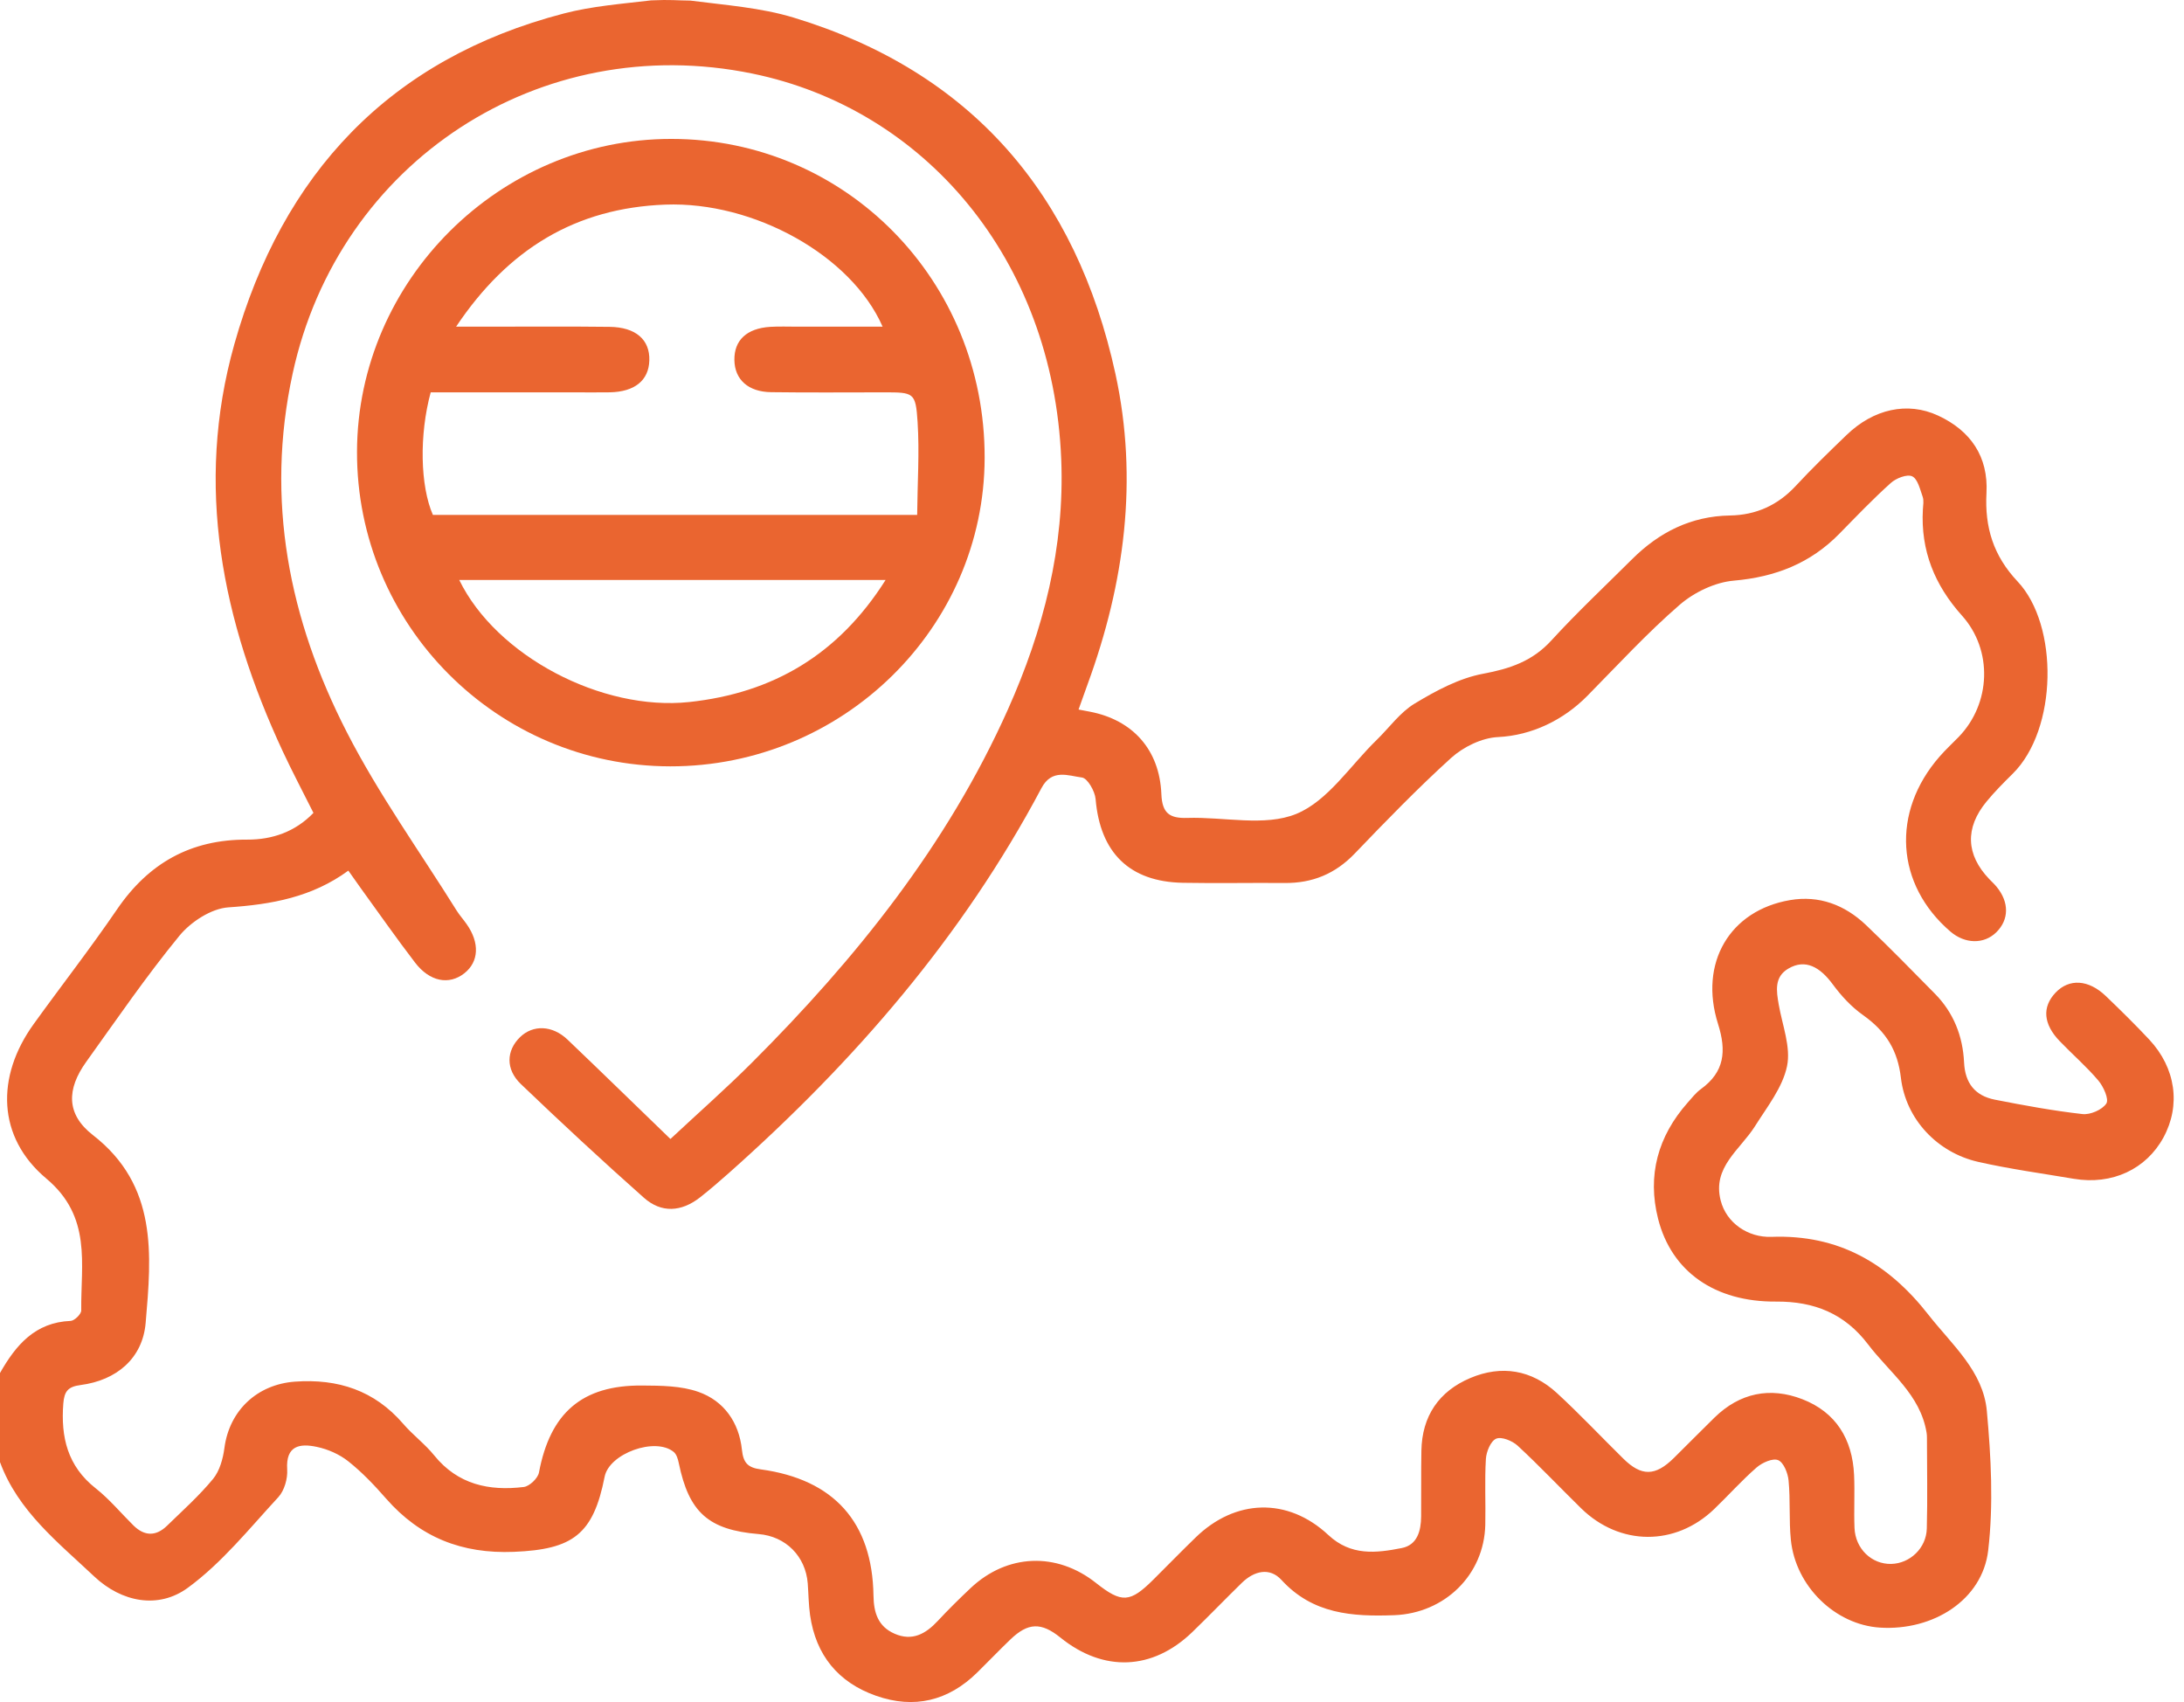
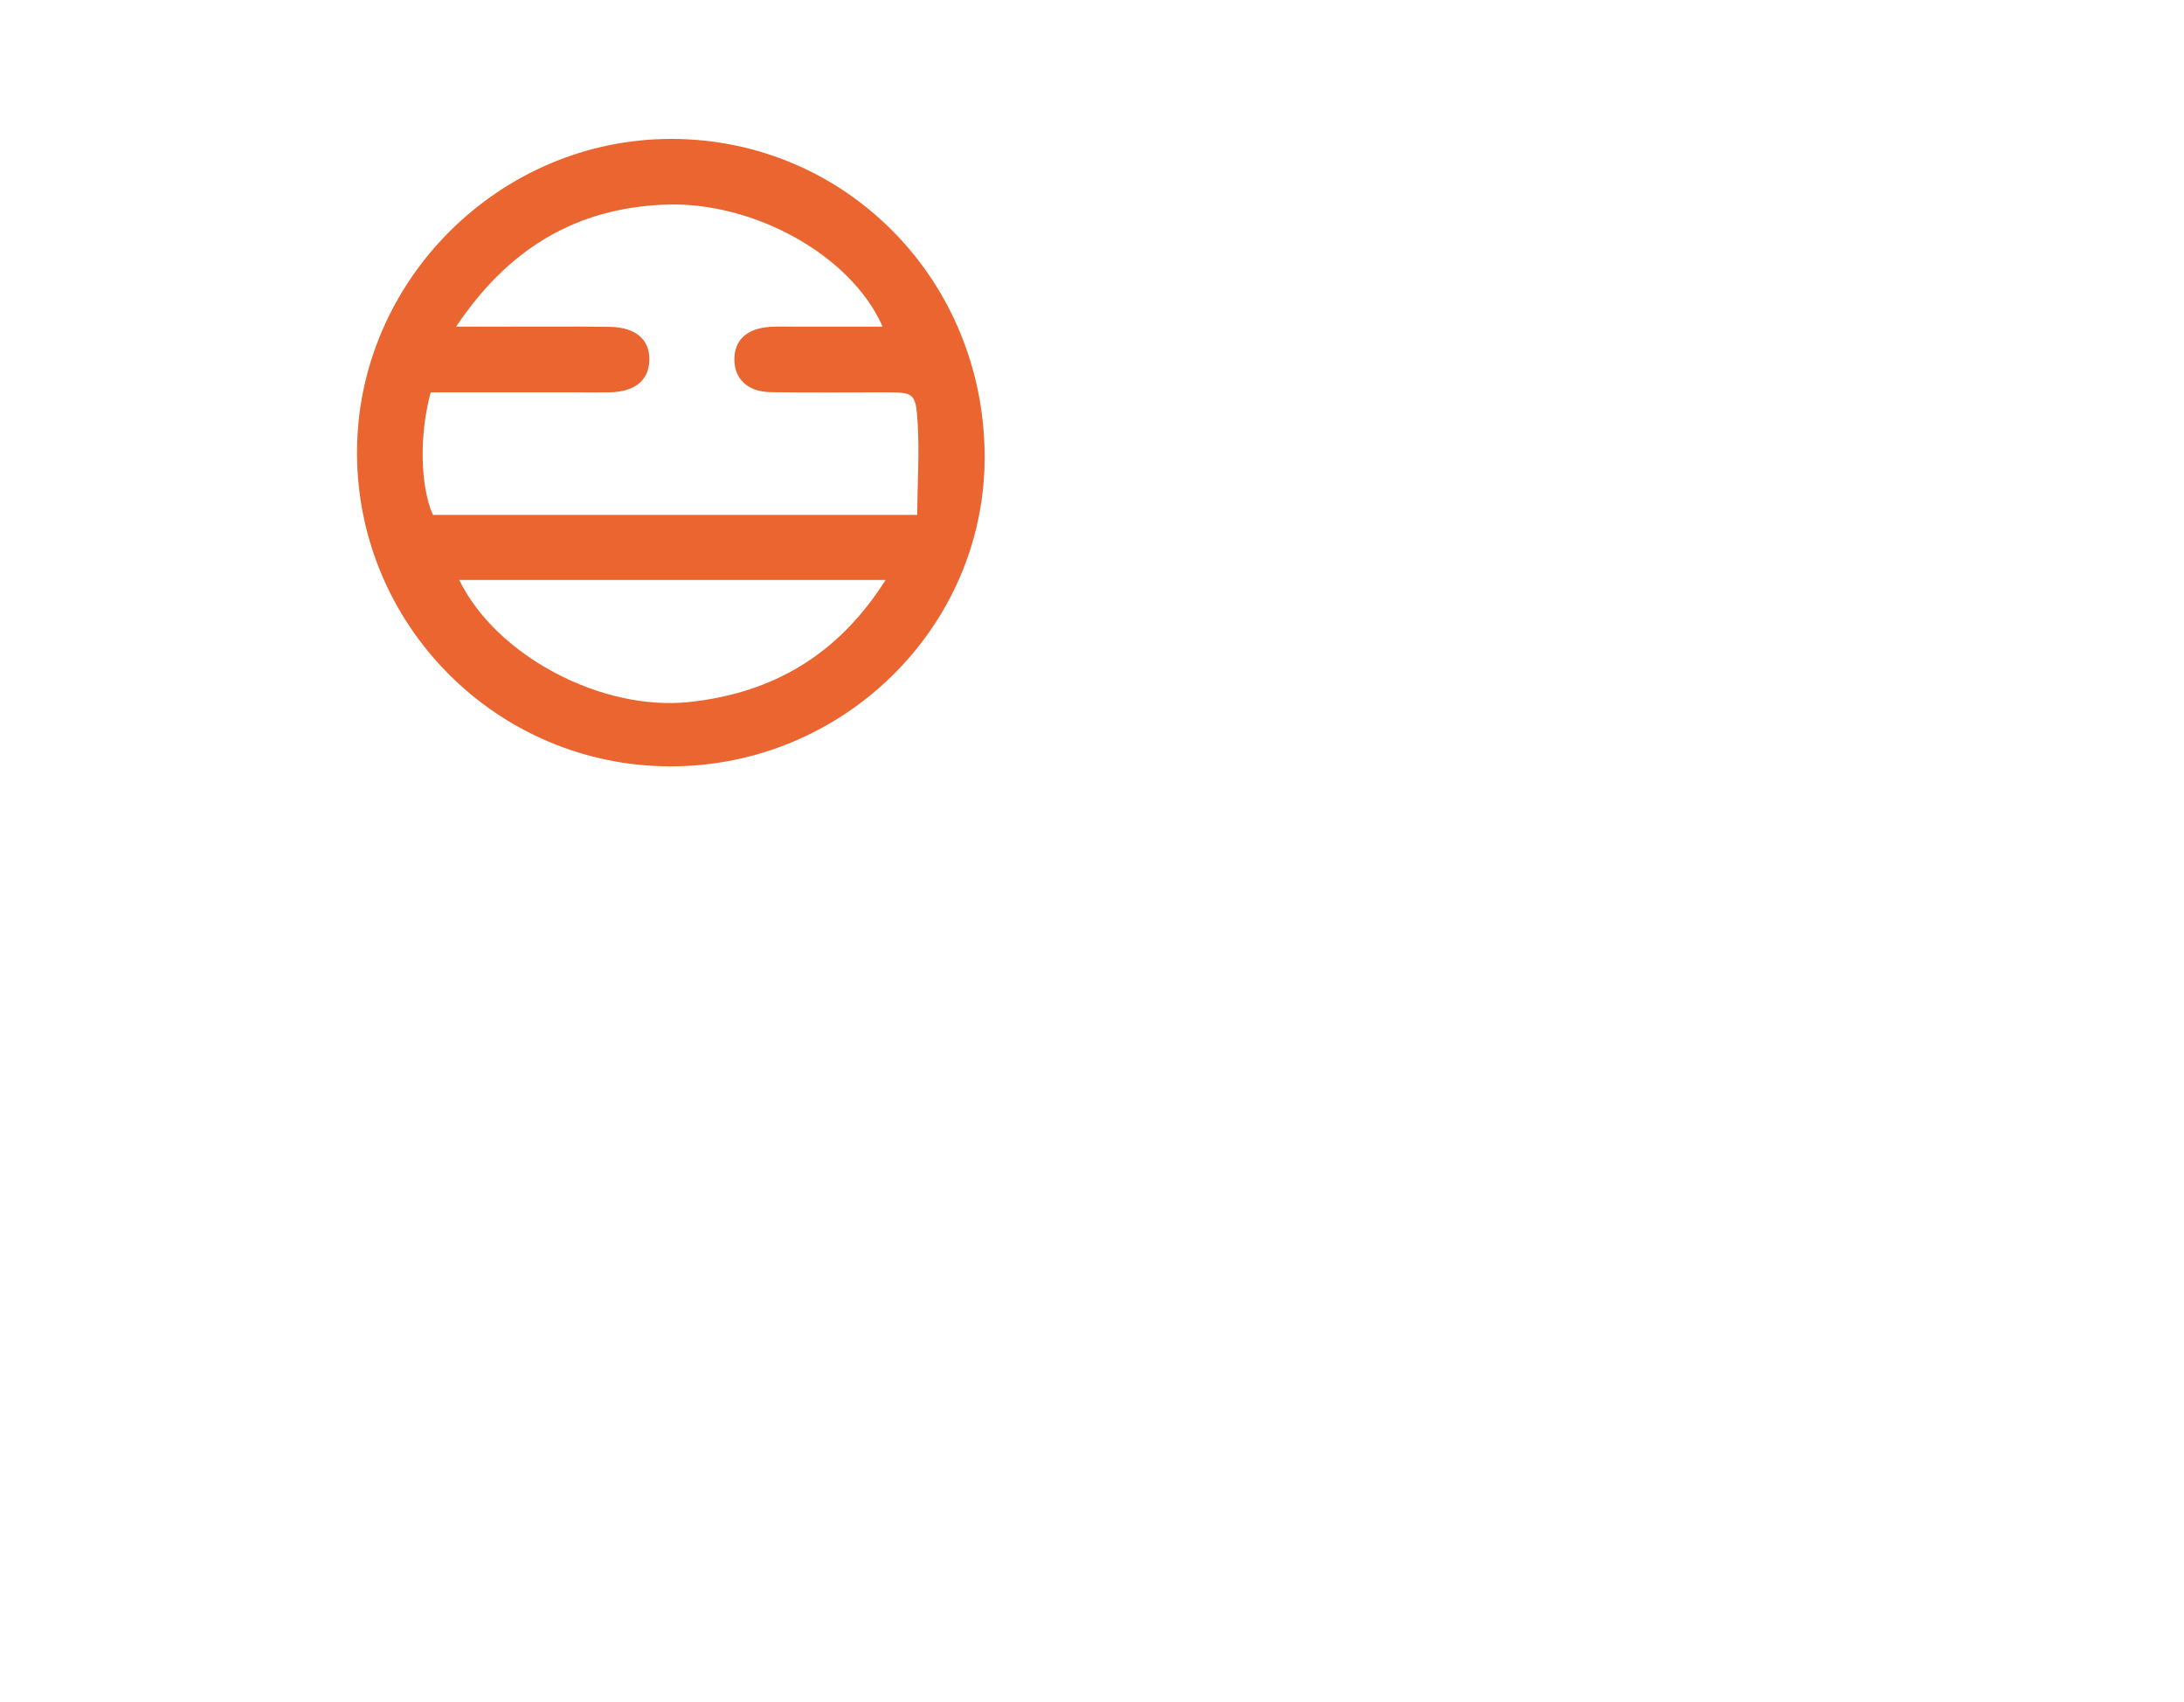
<svg xmlns="http://www.w3.org/2000/svg" width="77" height="60" viewBox="0 0 77 60" fill="none">
-   <path d="M24.341 0.021C25.566 0.18 26.815 0.267 27.982 0.621C34.255 2.526 37.95 6.864 39.327 13.182C40.136 16.899 39.651 20.555 38.348 24.112C38.246 24.391 38.147 24.673 38.026 25.012C38.175 25.04 38.306 25.064 38.435 25.09C39.937 25.383 40.883 26.428 40.946 27.995C40.973 28.665 41.233 28.853 41.856 28.833C43.152 28.791 44.59 29.147 45.703 28.691C46.816 28.235 47.605 26.989 48.534 26.087C48.981 25.652 49.362 25.11 49.881 24.799C50.627 24.349 51.446 23.908 52.287 23.751C53.237 23.574 54.028 23.308 54.695 22.578C55.603 21.586 56.587 20.663 57.541 19.713C58.496 18.762 59.62 18.194 60.993 18.172C61.908 18.157 62.676 17.813 63.308 17.133C63.884 16.512 64.494 15.921 65.105 15.333C66.055 14.416 67.25 14.149 68.33 14.65C69.478 15.182 70.105 16.097 70.036 17.378C69.971 18.587 70.277 19.59 71.135 20.5C72.588 22.043 72.546 25.71 70.959 27.277C70.64 27.592 70.322 27.911 70.037 28.258C69.271 29.187 69.313 30.13 70.133 30.988C70.219 31.078 70.313 31.162 70.391 31.258C70.841 31.803 70.836 32.42 70.381 32.866C69.947 33.292 69.277 33.28 68.763 32.838C66.833 31.181 66.673 28.629 68.38 26.673C68.593 26.428 68.832 26.208 69.058 25.976C70.195 24.799 70.268 22.92 69.172 21.701C68.207 20.626 67.712 19.406 67.794 17.959C67.803 17.81 67.833 17.645 67.787 17.513C67.694 17.251 67.611 16.881 67.416 16.791C67.235 16.707 66.848 16.858 66.661 17.028C66.031 17.593 65.445 18.208 64.851 18.813C63.827 19.861 62.59 20.341 61.124 20.469C60.463 20.527 59.73 20.879 59.22 21.32C58.068 22.317 57.031 23.448 55.959 24.535C55.122 25.383 54.004 25.926 52.813 25.983C52.245 26.01 51.593 26.328 51.157 26.722C49.977 27.794 48.864 28.941 47.759 30.093C47.074 30.806 46.267 31.136 45.293 31.127C44.096 31.117 42.898 31.142 41.702 31.12C39.817 31.085 38.786 30.055 38.627 28.168C38.603 27.89 38.342 27.434 38.147 27.409C37.663 27.347 37.085 27.088 36.717 27.784C33.937 33.024 30.117 37.426 25.704 41.345C25.368 41.643 25.029 41.937 24.677 42.213C24.023 42.723 23.319 42.771 22.701 42.222C21.229 40.916 19.786 39.576 18.365 38.216C17.818 37.693 17.851 37.032 18.335 36.561C18.791 36.118 19.473 36.138 20.007 36.646C21.196 37.78 22.371 38.928 23.637 40.151C24.632 39.222 25.598 38.372 26.506 37.465C30.177 33.796 33.396 29.793 35.534 25.013C36.789 22.208 37.54 19.286 37.415 16.191C37.129 9.101 32.568 3.835 26.527 2.594C19.05 1.057 11.944 5.684 10.318 13.167C9.347 17.635 10.192 21.843 12.23 25.815C13.348 27.997 14.795 30.01 16.098 32.097C16.203 32.265 16.34 32.415 16.453 32.578C16.917 33.237 16.885 33.904 16.372 34.309C15.833 34.734 15.15 34.609 14.632 33.931C13.981 33.081 13.366 32.202 12.738 31.336C12.594 31.138 12.456 30.938 12.281 30.691C11.003 31.628 9.575 31.883 8.051 31.986C7.449 32.027 6.73 32.495 6.327 32.985C5.159 34.408 4.116 35.932 3.041 37.43C2.345 38.399 2.331 39.279 3.274 40.012C5.567 41.792 5.342 44.224 5.135 46.636C5.029 47.88 4.116 48.659 2.84 48.825C2.393 48.883 2.267 49.05 2.232 49.476C2.14 50.663 2.381 51.684 3.373 52.465C3.859 52.849 4.263 53.338 4.706 53.776C5.095 54.158 5.499 54.163 5.888 53.786C6.441 53.248 7.023 52.728 7.512 52.134C7.745 51.851 7.862 51.423 7.912 51.045C8.086 49.719 9.071 48.8 10.402 48.705C11.919 48.597 13.2 49.016 14.212 50.188C14.552 50.584 14.984 50.903 15.311 51.308C16.142 52.333 17.245 52.567 18.465 52.419C18.668 52.395 18.965 52.111 19.002 51.909C19.397 49.809 20.518 48.825 22.641 48.842C23.305 48.846 24.009 48.85 24.62 49.065C25.526 49.381 26.055 50.143 26.157 51.102C26.206 51.572 26.367 51.737 26.821 51.798C29.406 52.151 30.757 53.666 30.796 56.25C30.805 56.849 30.956 57.335 31.537 57.59C32.16 57.864 32.633 57.6 33.058 57.145C33.432 56.743 33.823 56.358 34.222 55.981C35.51 54.77 37.253 54.702 38.64 55.801C39.549 56.52 39.84 56.503 40.667 55.68C41.162 55.188 41.649 54.687 42.15 54.202C43.55 52.837 45.399 52.773 46.833 54.112C47.629 54.855 48.516 54.749 49.419 54.572C49.969 54.464 50.099 53.968 50.104 53.461C50.111 52.689 50.099 51.915 50.113 51.143C50.134 49.919 50.732 49.045 51.837 48.578C52.941 48.11 54.002 48.29 54.891 49.107C55.698 49.849 56.45 50.65 57.232 51.419C57.872 52.05 58.359 52.043 59.013 51.398C59.493 50.926 59.963 50.444 60.445 49.974C61.338 49.101 62.403 48.883 63.544 49.324C64.73 49.783 65.31 50.735 65.368 51.992C65.397 52.614 65.358 53.239 65.383 53.861C65.413 54.6 65.992 55.148 66.68 55.131C67.335 55.115 67.913 54.579 67.932 53.885C67.961 52.815 67.938 51.741 67.937 50.671C67.937 50.617 67.934 50.563 67.925 50.509C67.707 49.158 66.616 48.387 65.86 47.39C65.037 46.306 63.962 45.873 62.619 45.883C60.461 45.9 58.93 44.828 58.458 42.963C58.071 41.435 58.452 40.056 59.5 38.871C59.649 38.703 59.791 38.52 59.969 38.391C60.803 37.786 60.873 37.05 60.572 36.097C59.889 33.938 60.99 32.091 63.112 31.73C64.139 31.555 65.039 31.901 65.781 32.602C66.613 33.391 67.412 34.214 68.219 35.031C68.878 35.7 69.202 36.528 69.246 37.451C69.28 38.184 69.635 38.628 70.331 38.765C71.355 38.966 72.385 39.156 73.421 39.273C73.697 39.304 74.117 39.121 74.262 38.901C74.361 38.751 74.163 38.307 73.982 38.093C73.565 37.6 73.07 37.172 72.621 36.706C72.037 36.102 71.991 35.499 72.472 34.992C72.95 34.489 73.634 34.526 74.246 35.114C74.768 35.615 75.283 36.121 75.777 36.649C76.712 37.651 76.892 38.963 76.277 40.096C75.667 41.219 74.462 41.78 73.118 41.555C71.991 41.364 70.854 41.21 69.74 40.957C68.306 40.63 67.192 39.459 67.019 37.995C66.907 37.045 66.514 36.373 65.682 35.782C65.265 35.487 64.917 35.106 64.614 34.696C64.169 34.093 63.653 33.791 63.052 34.144C62.548 34.438 62.628 34.931 62.712 35.414C62.838 36.139 63.145 36.911 63.004 37.586C62.848 38.337 62.302 39.02 61.875 39.7C61.349 40.534 60.365 41.144 60.664 42.316C60.866 43.116 61.632 43.631 62.455 43.601C64.815 43.514 66.566 44.526 67.992 46.35C68.82 47.408 69.922 48.335 70.049 49.741C70.198 51.369 70.285 53.037 70.097 54.651C69.895 56.398 68.16 57.495 66.28 57.376C64.703 57.275 63.304 55.921 63.139 54.281C63.069 53.59 63.126 52.885 63.059 52.193C63.035 51.932 62.886 51.555 62.692 51.473C62.503 51.393 62.128 51.56 61.932 51.731C61.407 52.188 60.941 52.713 60.437 53.197C59.068 54.513 57.107 54.503 55.744 53.17C54.996 52.438 54.276 51.675 53.509 50.965C53.322 50.792 52.939 50.635 52.75 50.716C52.557 50.798 52.402 51.175 52.387 51.432C52.341 52.202 52.383 52.977 52.366 53.749C52.327 55.52 50.932 56.87 49.159 56.938C47.675 56.993 46.282 56.9 45.179 55.695C44.763 55.241 44.215 55.377 43.783 55.798C43.194 56.373 42.624 56.966 42.032 57.538C40.63 58.887 38.906 58.954 37.387 57.728C36.711 57.182 36.247 57.194 35.622 57.795C35.226 58.175 34.847 58.572 34.456 58.956C33.435 59.962 32.229 60.251 30.886 59.779C29.551 59.31 28.763 58.346 28.56 56.935C28.508 56.566 28.506 56.191 28.478 55.818C28.403 54.861 27.703 54.158 26.749 54.079C24.98 53.932 24.29 53.317 23.932 51.579C23.904 51.44 23.854 51.269 23.754 51.185C23.104 50.647 21.478 51.237 21.317 52.058C20.917 54.095 20.196 54.62 18.119 54.705C16.287 54.78 14.812 54.197 13.612 52.828C13.203 52.36 12.768 51.902 12.282 51.516C11.969 51.267 11.56 51.086 11.165 51.004C10.575 50.879 10.071 50.953 10.125 51.801C10.146 52.123 10.026 52.546 9.813 52.777C8.79 53.885 7.825 55.092 6.624 55.971C5.579 56.737 4.282 56.477 3.321 55.572C2.05 54.373 0.636 53.27 0 51.542V48.401C0.558 47.42 1.234 46.614 2.492 46.564C2.625 46.558 2.865 46.324 2.864 46.198C2.846 44.553 3.245 42.897 1.633 41.546C-0.105 40.089 -0.148 37.955 1.183 36.106C2.158 34.752 3.186 33.435 4.126 32.057C5.24 30.425 6.727 29.589 8.714 29.598C9.605 29.602 10.413 29.319 11.051 28.656C10.677 27.908 10.305 27.206 9.97 26.488C7.832 21.893 6.856 17.124 8.261 12.138C9.955 6.129 13.731 2.074 19.884 0.474C20.881 0.214 21.926 0.136 22.957 0.013C23.65 -0.019 23.878 0.018 24.341 0.021Z" fill="#EA6530" />
-   <path d="M23.629 27.015C17.521 27.007 12.567 22.029 12.587 15.917C12.606 9.883 17.622 4.895 23.667 4.897C29.824 4.898 34.73 9.892 34.715 16.142C34.702 22.131 29.715 27.022 23.629 27.015ZM32.336 18.151C32.346 17.032 32.42 15.948 32.351 14.875C32.283 13.827 32.219 13.831 31.15 13.831C29.829 13.831 28.508 13.843 27.189 13.825C26.376 13.815 25.902 13.378 25.892 12.692C25.881 11.995 26.326 11.575 27.154 11.522C27.476 11.503 27.802 11.516 28.126 11.516C29.109 11.516 30.093 11.516 31.118 11.516C30.013 8.996 26.571 7.096 23.458 7.213C20.295 7.332 17.915 8.775 16.08 11.516C16.536 11.516 16.807 11.516 17.079 11.516C18.549 11.516 20.019 11.504 21.49 11.522C22.416 11.533 22.916 11.975 22.893 12.708C22.872 13.411 22.377 13.813 21.5 13.83C21.077 13.837 20.653 13.831 20.229 13.831C18.539 13.831 16.851 13.831 15.185 13.831C14.777 15.33 14.815 17.131 15.262 18.151C20.852 18.151 26.457 18.151 32.336 18.151ZM16.191 20.445C17.497 23.124 21.218 25.077 24.298 24.748C27.255 24.431 29.558 23.077 31.223 20.445C26.123 20.445 21.191 20.445 16.191 20.445Z" fill="#EA6530" />
+   <path d="M23.629 27.015C17.521 27.007 12.567 22.029 12.587 15.917C12.606 9.883 17.622 4.895 23.667 4.897C29.824 4.898 34.73 9.892 34.715 16.142C34.702 22.131 29.715 27.022 23.629 27.015ZM32.336 18.151C32.346 17.032 32.42 15.948 32.351 14.875C32.283 13.827 32.219 13.831 31.15 13.831C29.829 13.831 28.508 13.843 27.189 13.825C26.376 13.815 25.902 13.378 25.892 12.692C25.881 11.995 26.326 11.575 27.154 11.522C27.476 11.503 27.802 11.516 28.126 11.516C29.109 11.516 30.093 11.516 31.118 11.516C30.013 8.996 26.571 7.096 23.458 7.213C20.295 7.332 17.915 8.775 16.08 11.516C16.536 11.516 16.807 11.516 17.079 11.516C18.549 11.516 20.019 11.504 21.49 11.522C22.416 11.533 22.916 11.975 22.893 12.708C22.872 13.411 22.377 13.813 21.5 13.83C21.077 13.837 20.653 13.831 20.229 13.831C18.539 13.831 16.851 13.831 15.185 13.831C14.777 15.33 14.815 17.131 15.262 18.151C20.852 18.151 26.457 18.151 32.336 18.151ZM16.191 20.445C17.497 23.124 21.218 25.077 24.298 24.748C27.255 24.431 29.558 23.077 31.223 20.445C26.123 20.445 21.191 20.445 16.191 20.445" fill="#EA6530" />
</svg>